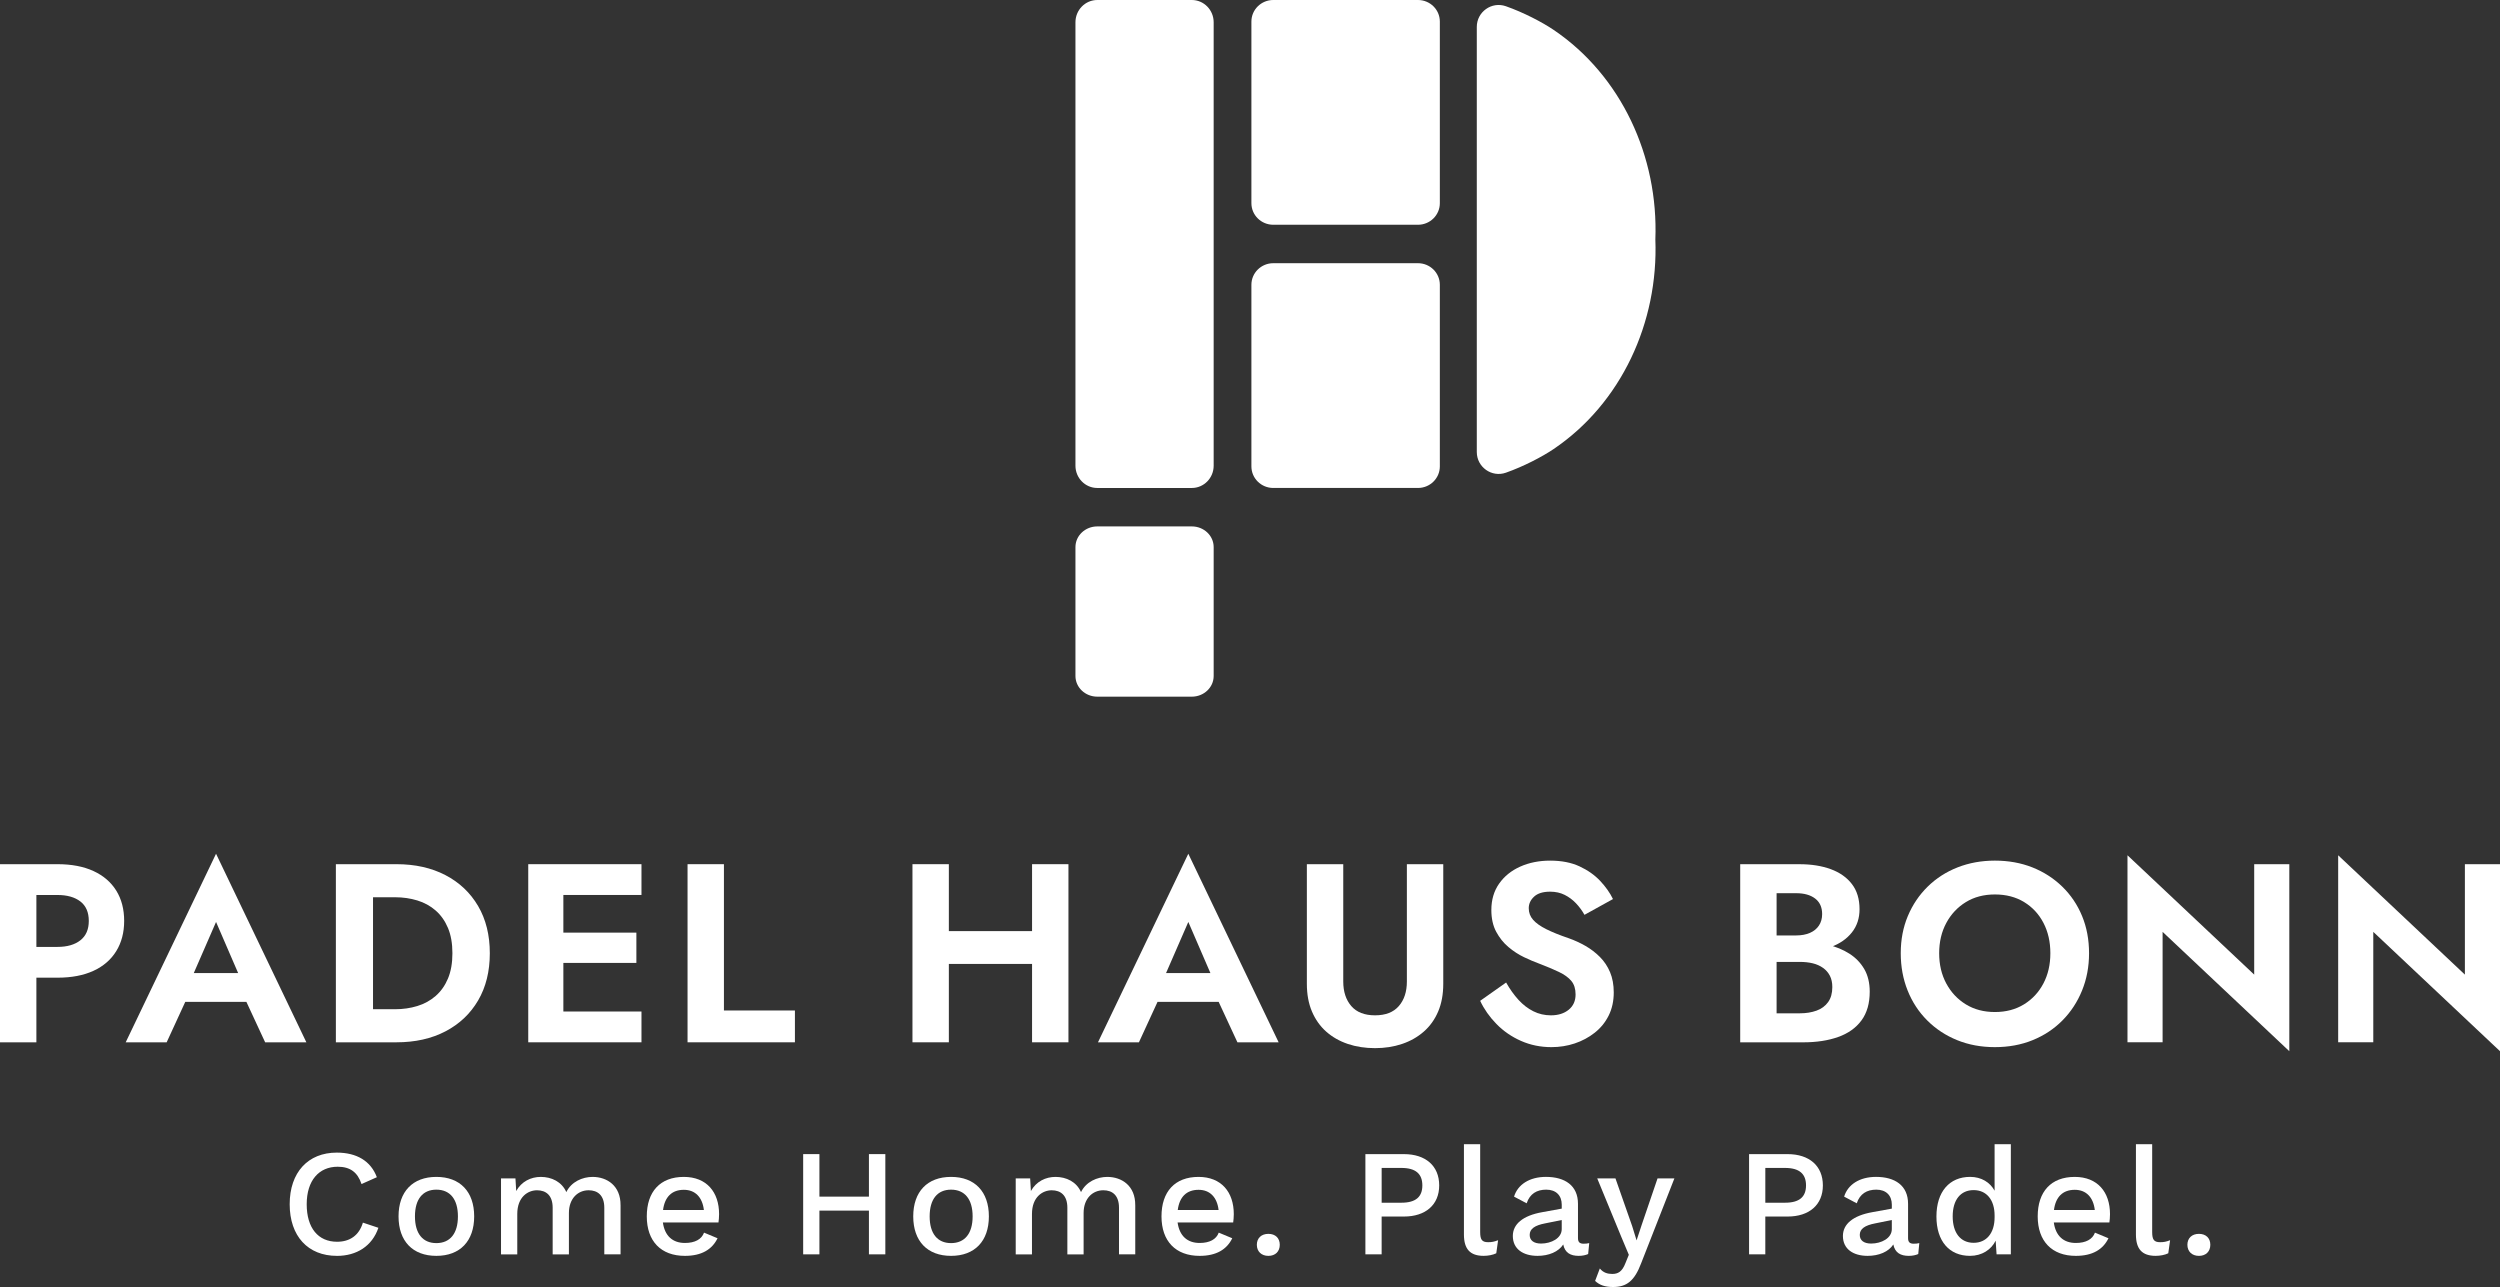
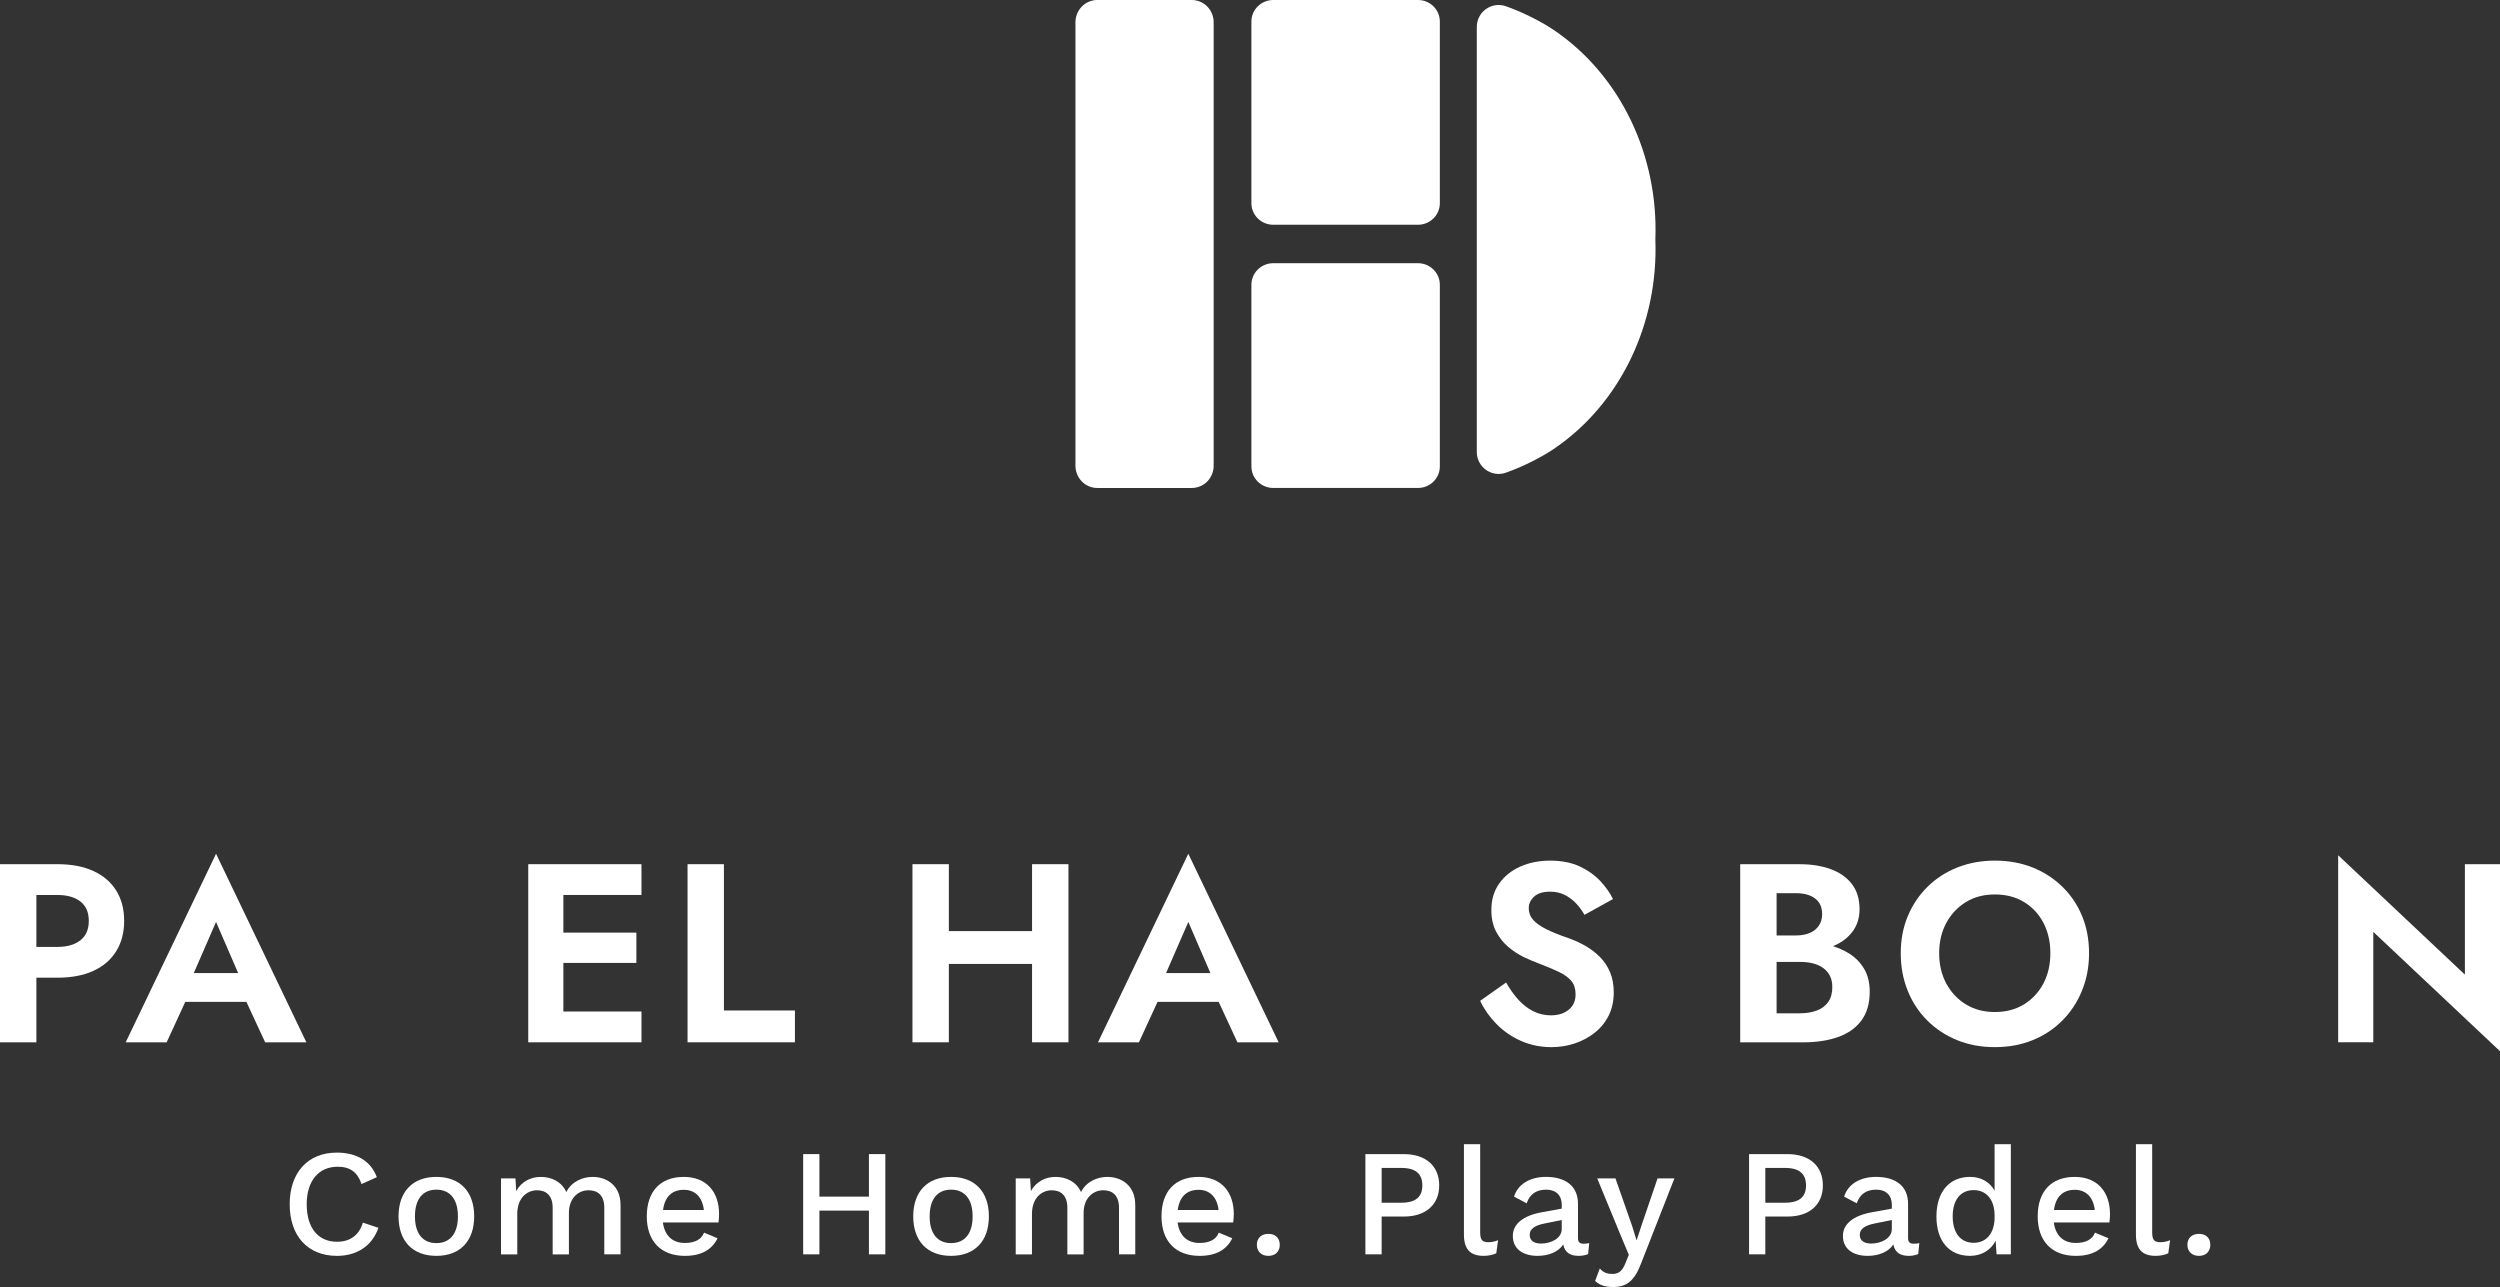
<svg xmlns="http://www.w3.org/2000/svg" viewBox="0 0 276.05 142.111" data-name="Layer 2" id="Layer_2">
  <rect x="0" y="0" width="276.05" height="142.111" fill="#333333" stroke="none" />
  <defs>
    <style>
      .cls-1 {
        fill: #fff;
      }
    </style>
  </defs>
  <g data-name="Layer 1" id="Layer_1-2">
    <g>
      <g>
        <g>
          <path d="M4.018,95.423v19.668H0v-19.668h4.018ZM2.444,95.423h3.905c1.555,0,2.88.253,3.976.759s1.934,1.227,2.515,2.163c.58.937.871,2.051.871,3.344,0,1.273-.291,2.384-.871,3.329-.581.946-1.419,1.672-2.515,2.178s-2.421.759-3.976.759h-3.905v-3.399h3.905c1.067,0,1.91-.244,2.528-.731.618-.486.928-1.198.928-2.135,0-.955-.31-1.672-.928-2.149s-1.461-.717-2.528-.717h-3.905v-3.399Z" class="cls-1" />
          <path d="M20.904,108.573l.084.898-2.585,5.62h-4.523l9.975-20.82,9.974,20.82h-4.552l-2.528-5.451.057-1.012-2.95-6.827-2.95,6.771ZM19.19,107.449h9.44l.478,3.175h-10.396l.479-3.175Z" class="cls-1" />
-           <path d="M41.189,95.423v19.668h-4.102v-19.668h4.102ZM39.673,115.091v-3.653h3.961c.861,0,1.677-.116,2.444-.351.769-.234,1.442-.604,2.023-1.11.58-.506,1.035-1.146,1.362-1.924.328-.777.492-1.71.492-2.796s-.164-2.019-.492-2.796c-.327-.777-.782-1.419-1.362-1.925-.581-.506-1.255-.875-2.023-1.109-.768-.234-1.583-.352-2.444-.352h-3.961v-3.652h4.102c2.061,0,3.863.403,5.409,1.208,1.545.806,2.748,1.943,3.61,3.414.861,1.471,1.292,3.208,1.292,5.212s-.431,3.741-1.292,5.212c-.862,1.471-2.065,2.608-3.61,3.414-1.546.806-3.349,1.208-5.409,1.208h-4.102Z" class="cls-1" />
          <path d="M62.206,95.423v19.668h-3.877v-19.668h3.877ZM60.914,95.423h9.918v3.399h-9.918v-3.399ZM60.914,102.981h9.355v3.344h-9.355v-3.344ZM60.914,111.691h9.918v3.4h-9.918v-3.4Z" class="cls-1" />
          <path d="M79.936,95.423v16.155h7.839v3.513h-11.856v-19.668h4.018Z" class="cls-1" />
          <path d="M104.772,95.423v19.668h-4.018v-19.668h4.018ZM102.075,102.813h14.441v3.624h-14.441v-3.624ZM117.978,95.423v19.668h-4.018v-19.668h4.018Z" class="cls-1" />
          <path d="M128.262,108.573l.084.898-2.585,5.62h-4.523l9.975-20.82,9.974,20.82h-4.552l-2.528-5.451.057-1.012-2.95-6.827-2.95,6.771ZM126.548,107.449h9.44l.478,3.175h-10.396l.479-3.175Z" class="cls-1" />
-           <path d="M148.322,95.423v12.952c0,1.124.295,2.028.885,2.712.591.684,1.466,1.025,2.627,1.025,1.162,0,2.037-.342,2.628-1.025.59-.684.885-1.588.885-2.712v-12.952h4.018v13.205c0,1.162-.188,2.183-.562,3.062-.375.881-.904,1.621-1.588,2.22-.684.6-1.484,1.054-2.402,1.363-.918.309-1.91.463-2.979.463-1.086,0-2.089-.154-3.006-.463-.918-.31-1.714-.764-2.389-1.363-.674-.599-1.198-1.339-1.573-2.22-.375-.88-.562-1.9-.562-3.062v-13.205h4.018Z" class="cls-1" />
          <path d="M167.667,110.399c.496.543,1.044.965,1.644,1.265s1.246.449,1.938.449c.806,0,1.462-.206,1.967-.618.506-.412.759-.974.759-1.686,0-.618-.154-1.114-.464-1.489-.309-.375-.768-.707-1.376-.998-.609-.29-1.354-.604-2.234-.94-.468-.169-1.007-.398-1.615-.688s-1.185-.665-1.728-1.124c-.544-.459-.993-1.021-1.349-1.686-.356-.665-.534-1.466-.534-2.402,0-1.124.285-2.094.856-2.908.571-.815,1.349-1.442,2.332-1.883.983-.439,2.084-.66,3.302-.66,1.255,0,2.337.211,3.245.632.908.422,1.667.956,2.276,1.602.608.646,1.081,1.316,1.419,2.01l-3.147,1.741c-.263-.468-.576-.894-.941-1.278-.365-.384-.782-.692-1.25-.927-.469-.234-1.002-.352-1.602-.352-.786,0-1.377.183-1.77.548-.394.365-.591.792-.591,1.278,0,.487.159.913.478,1.278s.806.713,1.462,1.04c.655.328,1.479.66,2.472.997.637.225,1.251.506,1.841.843.59.338,1.124.745,1.602,1.223s.852,1.04,1.124,1.686c.271.646.407,1.391.407,2.234,0,.955-.188,1.808-.562,2.557-.374.749-.89,1.382-1.545,1.896-.656.516-1.391.908-2.205,1.18-.815.271-1.672.407-2.571.407-1.199,0-2.318-.229-3.357-.688-1.04-.459-1.943-1.082-2.712-1.869-.768-.786-1.367-1.639-1.798-2.557l2.866-2.022c.411.73.866,1.367,1.362,1.91Z" class="cls-1" />
          <path d="M195.159,103.291h3.175c.581,0,1.086-.094,1.518-.281.431-.187.763-.459.997-.814s.352-.777.352-1.265c0-.749-.258-1.32-.772-1.714-.516-.394-1.213-.59-2.094-.59h-2.163v13.262h2.585c.674,0,1.282-.099,1.826-.295.543-.197.97-.511,1.278-.941.31-.431.464-.983.464-1.658,0-.486-.089-.903-.268-1.25-.178-.347-.431-.637-.758-.871-.328-.233-.708-.402-1.139-.506-.431-.103-.898-.154-1.404-.154h-3.597v-2.191h3.962c.955,0,1.868.104,2.739.309.871.207,1.653.53,2.346.97.693.44,1.241,1.007,1.645,1.7.402.692.604,1.526.604,2.5,0,1.293-.305,2.352-.913,3.175-.608.825-1.466,1.434-2.57,1.827-1.105.393-2.389.59-3.85.59h-6.968v-19.668h6.546c1.312,0,2.463.183,3.456.548s1.771.913,2.332,1.644c.562.73.843,1.658.843,2.781,0,.993-.28,1.846-.843,2.558-.562.712-1.339,1.25-2.332,1.615s-2.145.548-3.456.548h-3.54v-1.826Z" class="cls-1" />
          <path d="M210.668,101.141c.524-1.246,1.255-2.327,2.192-3.245.936-.918,2.036-1.625,3.301-2.122,1.265-.495,2.637-.744,4.116-.744,1.498,0,2.875.249,4.131.744,1.254.497,2.354,1.204,3.301,2.122.945.918,1.677,1.999,2.191,3.245.516,1.246.773,2.617.773,4.116,0,1.479-.258,2.852-.773,4.116-.515,1.265-1.236,2.365-2.163,3.301-.928.938-2.023,1.663-3.287,2.178-1.265.516-2.655.772-4.173.772s-2.908-.257-4.172-.772c-1.265-.515-2.365-1.24-3.302-2.178-.937-.936-1.658-2.036-2.163-3.301-.506-1.265-.759-2.637-.759-4.116,0-1.499.262-2.87.786-4.116ZM214.911,108.601c.524.974,1.245,1.741,2.163,2.304.918.562,1.985.843,3.203.843s2.285-.281,3.203-.843c.918-.562,1.634-1.33,2.149-2.304.515-.975.772-2.089.772-3.344s-.253-2.369-.759-3.344c-.505-.974-1.218-1.742-2.135-2.304-.918-.562-1.995-.843-3.231-.843-1.218,0-2.285.28-3.203.843-.918.562-1.639,1.33-2.163,2.304-.524.975-.787,2.089-.787,3.344s.263,2.369.787,3.344Z" class="cls-1" />
-           <path d="M252.786,95.423v20.651l-13.992-13.178v12.194h-3.877v-20.651l13.992,13.178v-12.194h3.877Z" class="cls-1" />
          <path d="M276.05,95.423v20.651l-13.992-13.178v12.194h-3.877v-20.651l13.992,13.178v-12.194h3.877Z" class="cls-1" />
        </g>
        <g>
          <path d="M37.203,138.673c-3.203,0-5.216-2.18-5.216-5.701s2.029-5.701,5.199-5.701c2.196,0,3.756.922,4.427,2.716l-1.693.755c-.437-1.308-1.258-1.911-2.633-1.911-2.062,0-3.421,1.509-3.421,4.142,0,2.616,1.258,4.142,3.354,4.142,1.409,0,2.432-.704,2.851-2.112l1.711.57c-.688,2.028-2.415,3.102-4.578,3.102Z" class="cls-1" />
          <path d="M52.359,134.313c0,2.733-1.56,4.359-4.176,4.359s-4.176-1.626-4.176-4.359,1.56-4.36,4.176-4.36,4.176,1.627,4.176,4.36ZM45.819,134.313c0,1.895.855,2.951,2.364,2.951,1.51,0,2.381-1.057,2.381-2.951,0-1.896-.871-2.951-2.381-2.951-1.509,0-2.364,1.056-2.364,2.951Z" class="cls-1" />
          <path d="M68.522,133.072v5.434h-1.795v-5.148c0-1.375-.737-1.929-1.728-1.929-1.174,0-2.18.889-2.18,2.516v4.562h-1.794v-5.148c0-1.375-.738-1.929-1.728-1.929-1.006,0-2.18.738-2.18,2.616v4.461h-1.795v-8.385h1.594l.083,1.392c.587-1.057,1.627-1.56,2.717-1.56,1.19,0,2.314.537,2.817,1.677.554-1.14,1.777-1.677,2.901-1.677,1.609,0,3.103.989,3.086,3.119Z" class="cls-1" />
          <path d="M79.333,134.984h-6.138c.202,1.476,1.074,2.264,2.432,2.264,1.107,0,1.845-.402,2.113-1.141l1.492.621c-.604,1.24-1.761,1.944-3.605,1.944-2.649,0-4.209-1.626-4.209-4.359s1.476-4.36,4.092-4.36c2.516,0,3.891,1.677,3.891,4.108,0,.318-.033.704-.067.923ZM73.213,133.609h4.511c-.168-1.409-.956-2.23-2.214-2.23-1.324,0-2.112.788-2.297,2.23Z" class="cls-1" />
          <path d="M97.759,127.437v11.068h-1.812v-4.83h-5.467v4.83h-1.794v-11.068h1.794v4.695h5.467v-4.695h1.812Z" class="cls-1" />
          <path d="M109.192,134.313c0,2.733-1.56,4.359-4.176,4.359s-4.176-1.626-4.176-4.359,1.56-4.36,4.176-4.36,4.176,1.627,4.176,4.36ZM102.652,134.313c0,1.895.855,2.951,2.364,2.951,1.51,0,2.381-1.057,2.381-2.951,0-1.896-.871-2.951-2.381-2.951-1.509,0-2.364,1.056-2.364,2.951Z" class="cls-1" />
          <path d="M125.355,133.072v5.434h-1.795v-5.148c0-1.375-.737-1.929-1.728-1.929-1.174,0-2.18.889-2.18,2.516v4.562h-1.794v-5.148c0-1.375-.738-1.929-1.728-1.929-1.006,0-2.18.738-2.18,2.616v4.461h-1.795v-8.385h1.594l.083,1.392c.587-1.057,1.627-1.56,2.717-1.56,1.191,0,2.314.537,2.817,1.677.554-1.14,1.777-1.677,2.901-1.677,1.609,0,3.103.989,3.086,3.119Z" class="cls-1" />
          <path d="M136.167,134.984h-6.138c.202,1.476,1.074,2.264,2.432,2.264,1.107,0,1.845-.402,2.113-1.141l1.492.621c-.604,1.24-1.761,1.944-3.605,1.944-2.649,0-4.209-1.626-4.209-4.359s1.476-4.36,4.092-4.36c2.516,0,3.891,1.677,3.891,4.108,0,.318-.033.704-.067.923ZM130.047,133.609h4.511c-.168-1.409-.956-2.23-2.214-2.23-1.324,0-2.112.788-2.297,2.23Z" class="cls-1" />
          <path d="M141.312,137.449c0,.737-.486,1.224-1.257,1.224-.771,0-1.275-.486-1.275-1.224,0-.738.504-1.207,1.275-1.207.771,0,1.257.469,1.257,1.207Z" class="cls-1" />
          <path d="M158.917,130.892c0,2.146-1.509,3.438-3.89,3.438h-2.466v4.176h-1.794v-11.068h4.26c2.381,0,3.89,1.292,3.89,3.455ZM157.056,130.892c0-1.258-.721-1.929-2.313-1.929h-2.181v3.84h2.181c1.593,0,2.313-.653,2.313-1.911Z" class="cls-1" />
          <path d="M163.442,136.057c0,.821.201,1.106.872,1.106.419,0,.671-.051,1.106-.218l-.201,1.442c-.368.184-.905.284-1.392.284-1.492,0-2.18-.737-2.18-2.364v-9.961h1.794v9.71Z" class="cls-1" />
          <path d="M175.481,137.264l-.117,1.207c-.269.118-.621.201-1.04.201-.905,0-1.526-.335-1.711-1.257-.52.805-1.593,1.257-2.834,1.257-1.576,0-2.733-.737-2.733-2.196,0-1.291,1.073-2.247,3.271-2.633l2.13-.386v-.436c0-1.007-.621-1.66-1.711-1.66-1.039,0-1.811.452-2.163,1.509l-1.392-.738c.402-1.324,1.693-2.18,3.521-2.18,2.096,0,3.538.956,3.538,2.969v3.789c0,.42.168.621.621.621.218,0,.436-.017.62-.067ZM172.446,135.721v-1.006l-1.828.369c-1.141.218-1.71.604-1.71,1.274,0,.62.469.956,1.257.956,1.124,0,2.281-.587,2.281-1.594Z" class="cls-1" />
          <path d="M181.214,139.495c-.738,1.945-1.593,2.616-3.103,2.616-.872,0-1.476-.201-1.979-.671l.52-1.375c.386.47.855.604,1.375.604.621,0,1.09-.234,1.459-1.207l.369-.906-.872-2.079-2.616-6.355h2.013l1.845,5.266.486,1.576.57-1.728,1.744-5.114h1.861l-3.673,9.374Z" class="cls-1" />
          <path d="M201.282,130.892c0,2.146-1.509,3.438-3.89,3.438h-2.466v4.176h-1.794v-11.068h4.26c2.381,0,3.89,1.292,3.89,3.455ZM199.421,130.892c0-1.258-.721-1.929-2.313-1.929h-2.181v3.84h2.181c1.593,0,2.313-.653,2.313-1.911Z" class="cls-1" />
          <path d="M211.929,137.264l-.117,1.207c-.269.118-.621.201-1.04.201-.905,0-1.526-.335-1.711-1.257-.52.805-1.593,1.257-2.834,1.257-1.576,0-2.733-.737-2.733-2.196,0-1.291,1.073-2.247,3.271-2.633l2.13-.386v-.436c0-1.007-.621-1.66-1.711-1.66-1.039,0-1.811.452-2.163,1.509l-1.392-.738c.402-1.324,1.693-2.18,3.521-2.18,2.096,0,3.538.956,3.538,2.969v3.789c0,.42.168.621.621.621.218,0,.436-.017.62-.067ZM208.894,135.721v-1.006l-1.828.369c-1.141.218-1.71.604-1.71,1.274,0,.62.469.956,1.257.956,1.124,0,2.281-.587,2.281-1.594Z" class="cls-1" />
          <path d="M222.038,126.347v12.158h-1.576l-.101-1.51c-.486.989-1.51,1.677-2.834,1.677-2.281,0-3.706-1.609-3.706-4.343,0-2.75,1.441-4.377,3.723-4.377,1.241,0,2.196.604,2.699,1.526v-5.132h1.795ZM220.243,134.414v-.201c0-1.744-.905-2.801-2.313-2.801-1.442,0-2.314,1.073-2.314,2.901s.872,2.918,2.314,2.918c1.408,0,2.313-1.057,2.313-2.817Z" class="cls-1" />
          <path d="M232.918,134.984h-6.137c.201,1.476,1.072,2.264,2.431,2.264,1.107,0,1.845-.402,2.113-1.141l1.492.621c-.604,1.24-1.761,1.944-3.605,1.944-2.649,0-4.209-1.626-4.209-4.359s1.476-4.36,4.092-4.36c2.516,0,3.891,1.677,3.891,4.108,0,.318-.033.704-.067.923ZM226.798,133.609h4.511c-.168-1.409-.956-2.23-2.214-2.23-1.324,0-2.112.788-2.297,2.23Z" class="cls-1" />
          <path d="M237.644,136.057c0,.821.201,1.106.872,1.106.419,0,.671-.051,1.106-.218l-.201,1.442c-.368.184-.905.284-1.392.284-1.492,0-2.18-.737-2.18-2.364v-9.961h1.794v9.71Z" class="cls-1" />
          <path d="M244.064,137.449c0,.737-.486,1.224-1.257,1.224-.771,0-1.275-.486-1.275-1.224,0-.738.504-1.207,1.275-1.207.771,0,1.257.469,1.257,1.207Z" class="cls-1" />
        </g>
      </g>
      <g>
        <path d="M171.547,3.297c-1.26-.851-3.317-1.923-5.267-2.609-1.569-.552-3.212.619-3.212,2.283v46.941c0,1.664,1.643,2.835,3.212,2.283,1.95-.686,4.007-1.758,5.267-2.609,7.463-5.043,11.591-13.981,11.238-23.144.354-9.162-3.774-18.101-11.238-23.144Z" class="cls-1" />
        <path d="M131.599,0h-10.434c-1.333,0-2.414,1.101-2.414,2.46v48.963c0,1.358,1.081,2.46,2.414,2.46h10.434c1.333,0,2.414-1.101,2.414-2.46V2.46c0-1.358-1.081-2.46-2.414-2.46Z" class="cls-1" />
-         <path d="M131.599,58.126h-10.434c-1.333,0-2.414,1.022-2.414,2.283v14.234c0,1.261,1.081,2.283,2.414,2.283h10.434c1.333,0,2.414-1.022,2.414-2.283v-14.234c0-1.261-1.081-2.283-2.414-2.283Z" class="cls-1" />
        <path d="M156.573,29.063h-15.979c-1.333,0-2.414,1.067-2.414,2.382v20.054c0,1.316,1.081,2.382,2.414,2.382h15.979c1.333,0,2.414-1.067,2.414-2.382v-20.054c0-1.316-1.081-2.382-2.414-2.382Z" class="cls-1" />
        <path d="M156.573,0h-15.979c-1.333,0-2.414,1.067-2.414,2.382v20.054c0,1.316,1.081,2.382,2.414,2.382h15.979c1.333,0,2.414-1.067,2.414-2.382V2.382c0-1.316-1.081-2.382-2.414-2.382Z" class="cls-1" />
      </g>
    </g>
  </g>
</svg>